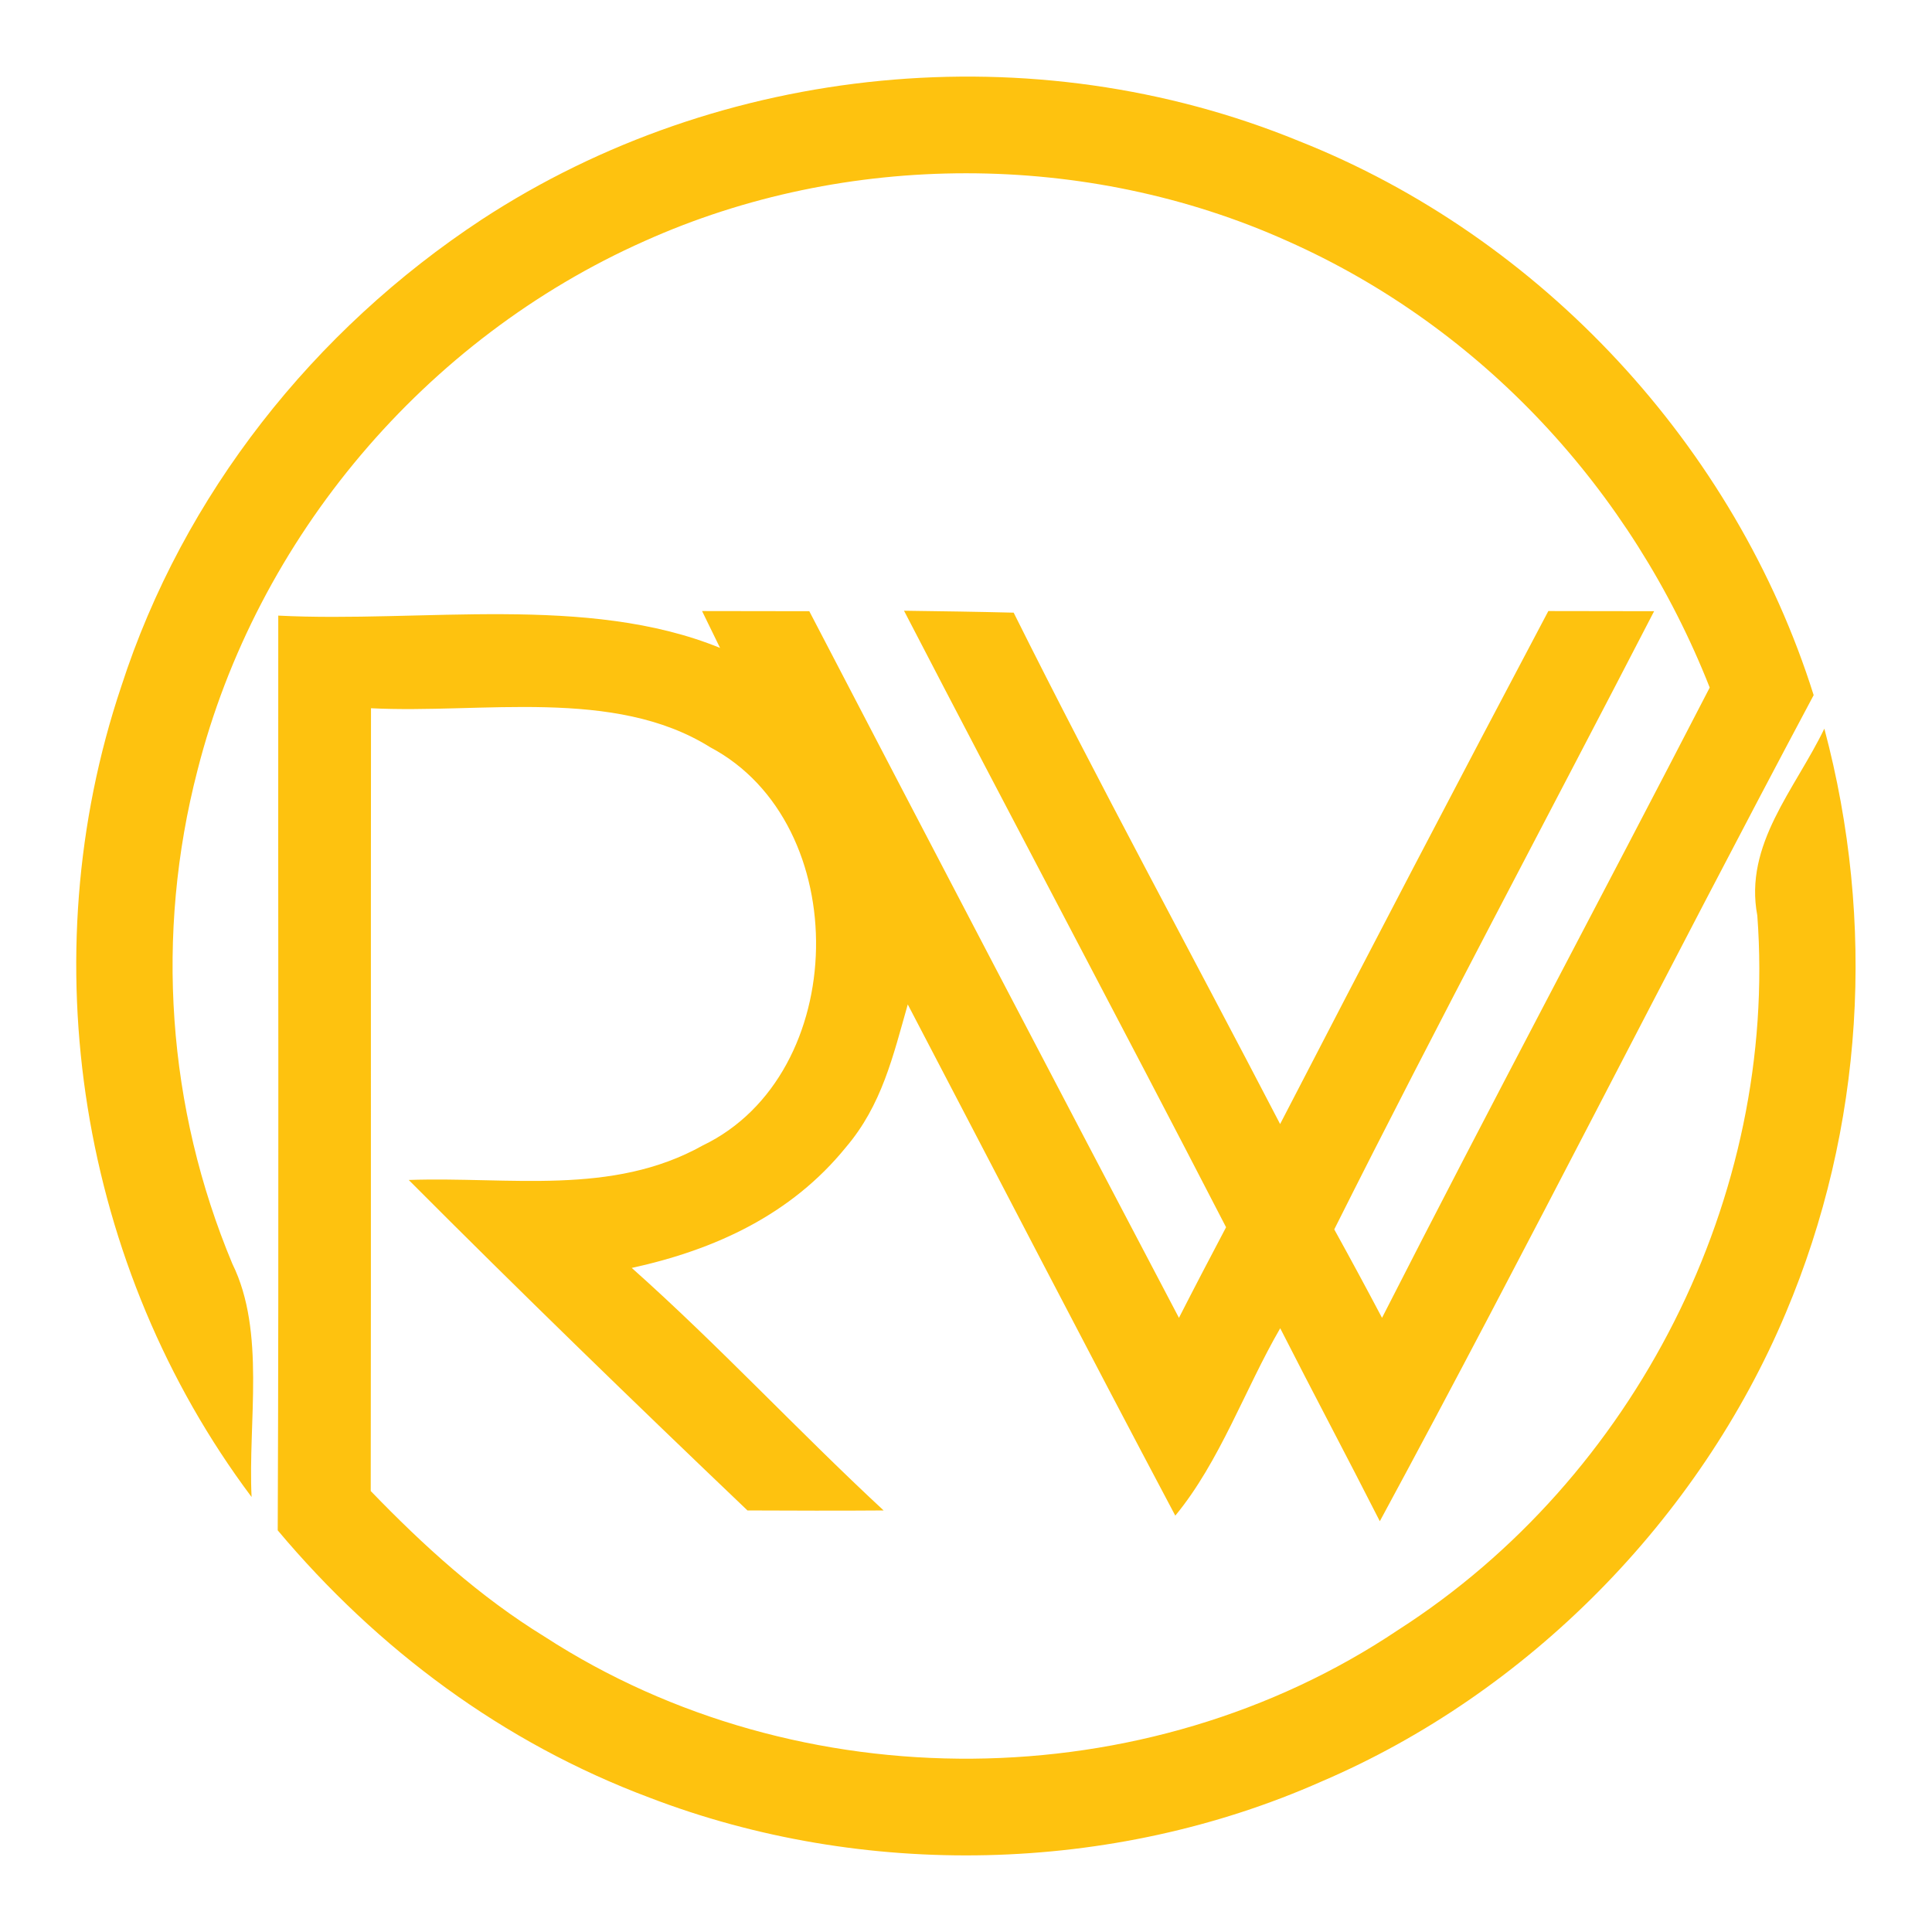
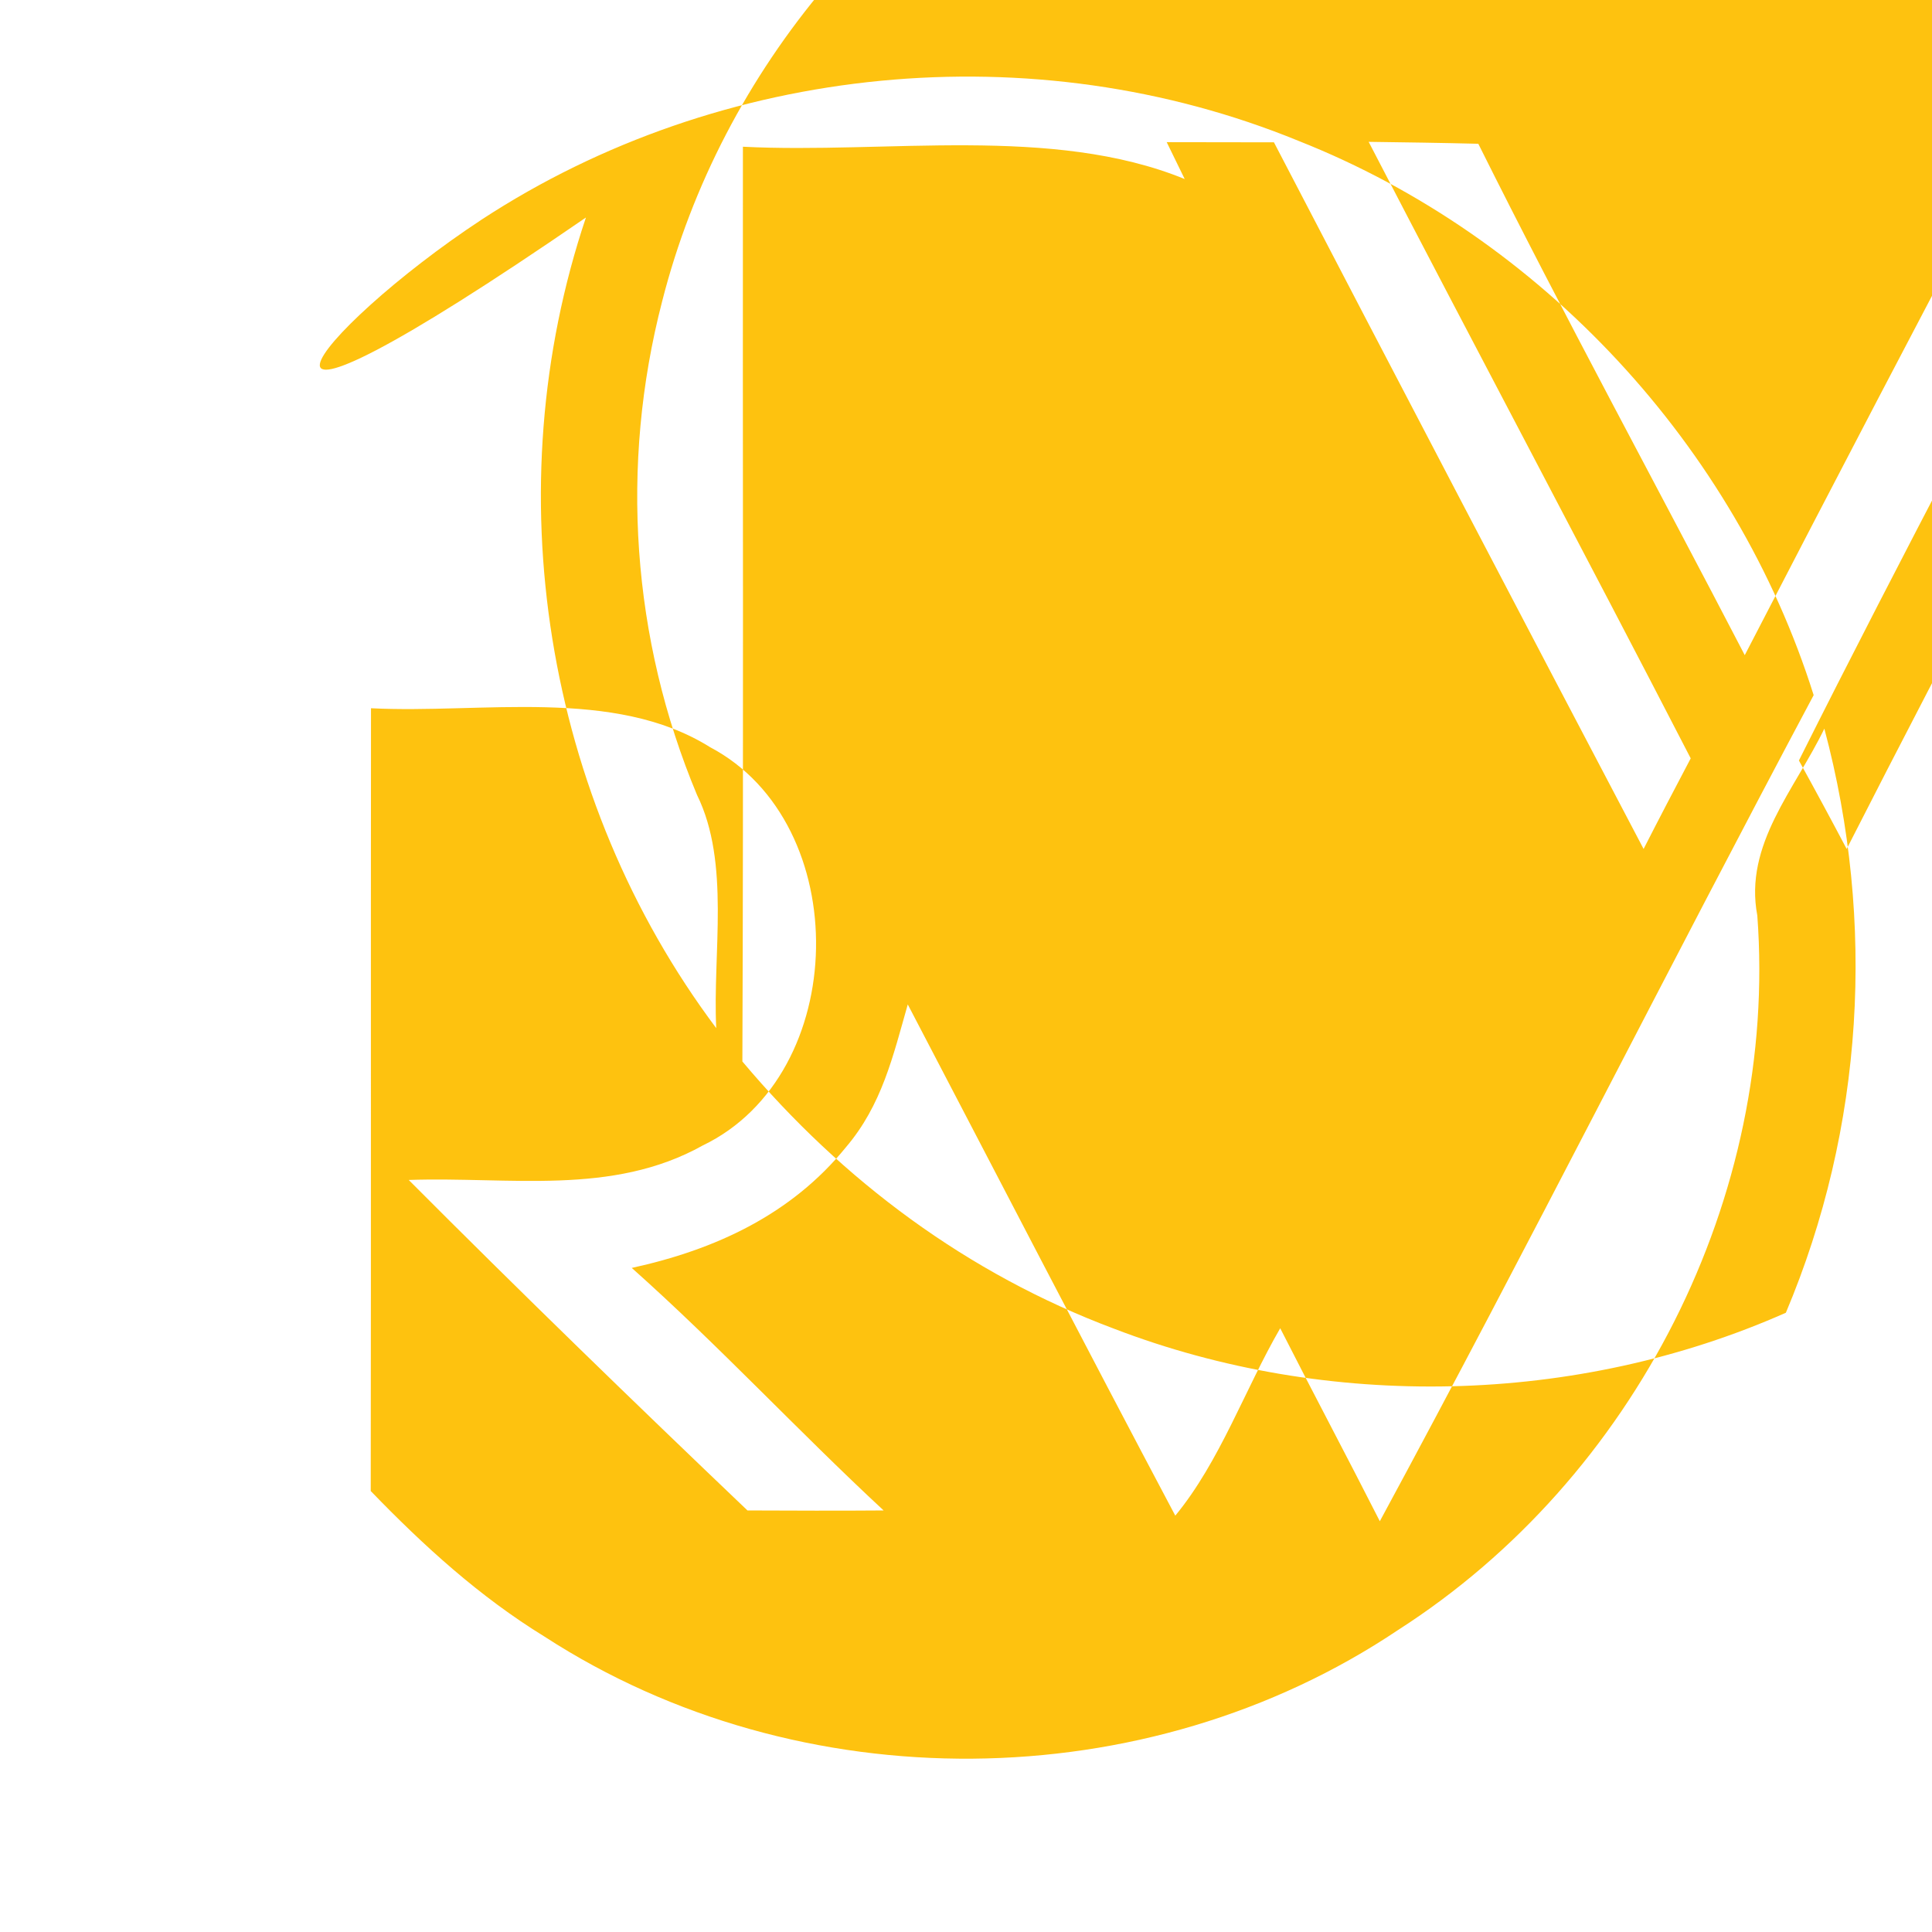
<svg xmlns="http://www.w3.org/2000/svg" version="1.1" id="Calque_1" x="0px" y="0px" width="36px" height="36px" viewBox="0 0 36 36" enable-background="new 0 0 36 36" xml:space="preserve">
  <g>
-     <path fill="#FEC20F" d="M24.196,2.625c4.525,1.79,8.14,5.691,9.599,10.328c-2.725,5.112-5.326,10.295-8.084,15.393   c-0.611-1.203-1.245-2.394-1.856-3.596c-0.66,1.138-1.121,2.48-1.955,3.492c-1.677-3.163-3.326-6.352-4.985-9.526   c-0.276,0.969-0.483,1.876-1.153,2.662c-1.019,1.256-2.438,1.909-3.99,2.248c1.624,1.446,3.099,3.04,4.693,4.519   c-0.848,0.007-1.692,0.003-2.537,0c-2.125-2.027-4.239-4.078-6.312-6.158c1.876-0.065,3.785,0.303,5.477-0.642   c2.757-1.324,2.83-6,0.139-7.422c-1.791-1.121-4.252-0.621-6.319-0.726C6.908,18.06,6.915,22.92,6.908,27.783   c0.986,1.021,2.027,1.969,3.24,2.714c4.748,3.079,11.209,3.025,15.904-0.125c4.414-2.829,7.081-8.074,6.693-13.311   c-0.252-1.328,0.703-2.351,1.249-3.484c0.963,3.609,0.736,7.44-0.717,10.884c-1.619,3.854-4.81,7.092-8.658,8.737   c-3.9,1.729-8.541,1.826-12.52,0.297c-2.724-1.021-5.058-2.757-6.924-4.979c0.023-5.682,0.004-11.363,0.01-17.045   c2.669,0.136,5.761-0.407,8.232,0.602l-0.335-0.687c0.667,0,1.331,0.003,1.998,0.003c2.287,4.394,4.583,8.783,6.888,13.167   c0.288-0.565,0.582-1.126,0.878-1.688c-1.983-3.842-4.014-7.654-6.001-11.488c0.68,0.009,1.363,0.019,2.043,0.036   c1.597,3.204,3.315,6.353,4.965,9.529c1.652-3.193,3.315-6.381,4.998-9.559c0.657,0,1.314,0.003,1.971,0.003   c-1.983,3.838-4.024,7.653-5.96,11.519c0.303,0.548,0.599,1.097,0.89,1.648c2.003-3.933,4.082-7.824,6.106-11.744   c-1.449-3.678-4.249-6.713-7.87-8.321c-3.743-1.683-8.228-1.683-11.975,0c-4.091,1.818-7.229,5.521-8.333,9.862   c-0.792,3.056-0.568,6.286,0.65,9.197c0.624,1.266,0.289,2.947,0.358,4.345c-3.204-4.275-4.131-10.039-2.428-15.105   C3.415,9.214,5.85,6.148,8.976,4.091C13.438,1.172,19.261,0.604,24.196,2.625L24.196,2.625z" />
+     <path fill="#FEC20F" d="M24.196,2.625c4.525,1.79,8.14,5.691,9.599,10.328c-2.725,5.112-5.326,10.295-8.084,15.393   c-0.611-1.203-1.245-2.394-1.856-3.596c-0.66,1.138-1.121,2.48-1.955,3.492c-1.677-3.163-3.326-6.352-4.985-9.526   c-0.276,0.969-0.483,1.876-1.153,2.662c-1.019,1.256-2.438,1.909-3.99,2.248c1.624,1.446,3.099,3.04,4.693,4.519   c-0.848,0.007-1.692,0.003-2.537,0c-2.125-2.027-4.239-4.078-6.312-6.158c1.876-0.065,3.785,0.303,5.477-0.642   c2.757-1.324,2.83-6,0.139-7.422c-1.791-1.121-4.252-0.621-6.319-0.726C6.908,18.06,6.915,22.92,6.908,27.783   c0.986,1.021,2.027,1.969,3.24,2.714c4.748,3.079,11.209,3.025,15.904-0.125c4.414-2.829,7.081-8.074,6.693-13.311   c-0.252-1.328,0.703-2.351,1.249-3.484c0.963,3.609,0.736,7.44-0.717,10.884c-3.9,1.729-8.541,1.826-12.52,0.297c-2.724-1.021-5.058-2.757-6.924-4.979c0.023-5.682,0.004-11.363,0.01-17.045   c2.669,0.136,5.761-0.407,8.232,0.602l-0.335-0.687c0.667,0,1.331,0.003,1.998,0.003c2.287,4.394,4.583,8.783,6.888,13.167   c0.288-0.565,0.582-1.126,0.878-1.688c-1.983-3.842-4.014-7.654-6.001-11.488c0.68,0.009,1.363,0.019,2.043,0.036   c1.597,3.204,3.315,6.353,4.965,9.529c1.652-3.193,3.315-6.381,4.998-9.559c0.657,0,1.314,0.003,1.971,0.003   c-1.983,3.838-4.024,7.653-5.96,11.519c0.303,0.548,0.599,1.097,0.89,1.648c2.003-3.933,4.082-7.824,6.106-11.744   c-1.449-3.678-4.249-6.713-7.87-8.321c-3.743-1.683-8.228-1.683-11.975,0c-4.091,1.818-7.229,5.521-8.333,9.862   c-0.792,3.056-0.568,6.286,0.65,9.197c0.624,1.266,0.289,2.947,0.358,4.345c-3.204-4.275-4.131-10.039-2.428-15.105   C3.415,9.214,5.85,6.148,8.976,4.091C13.438,1.172,19.261,0.604,24.196,2.625L24.196,2.625z" />
  </g>
</svg>